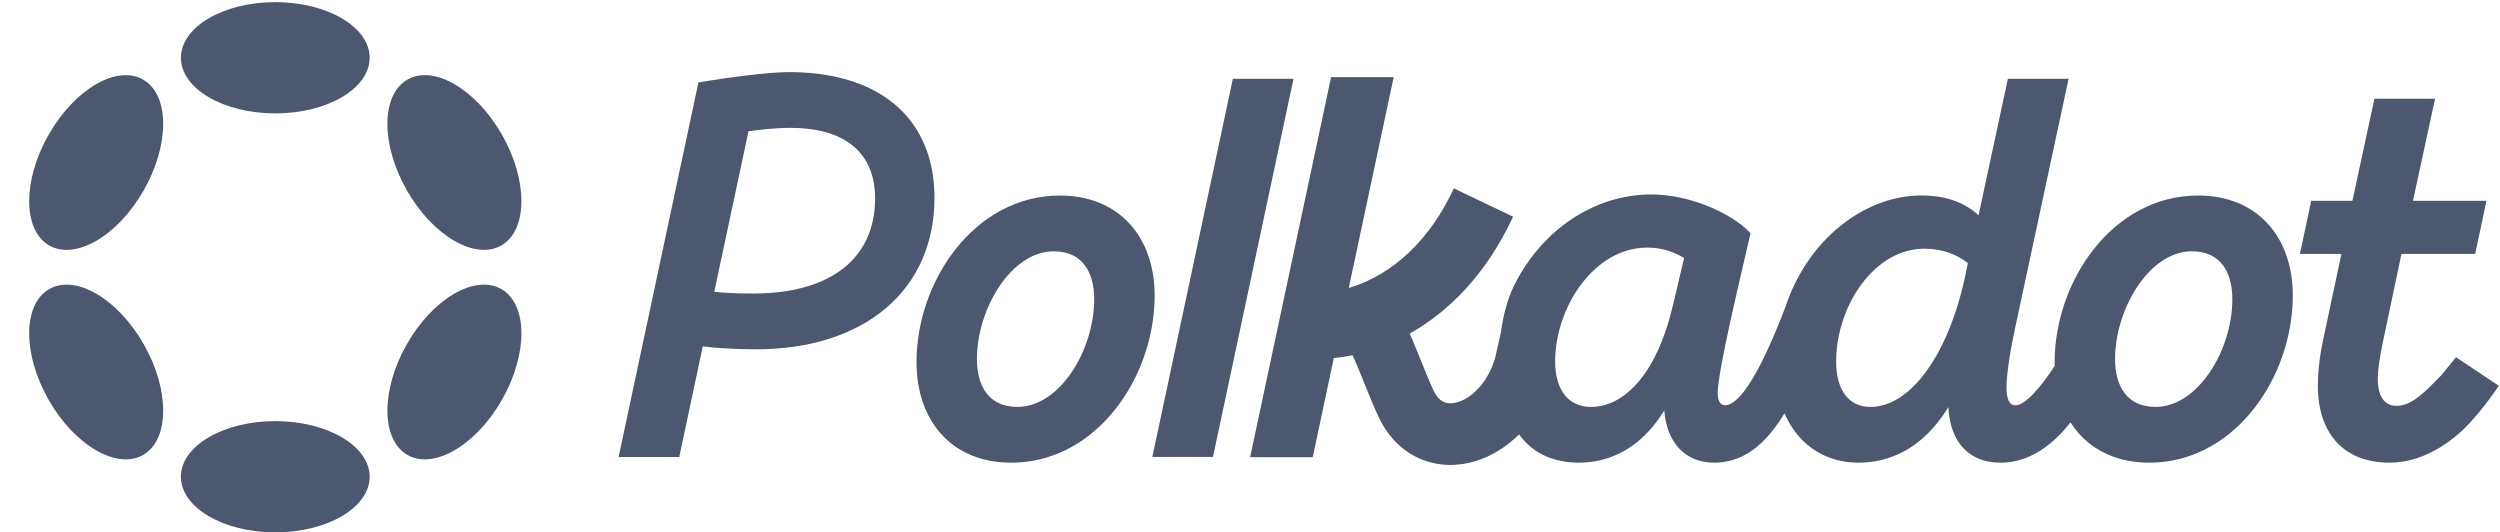
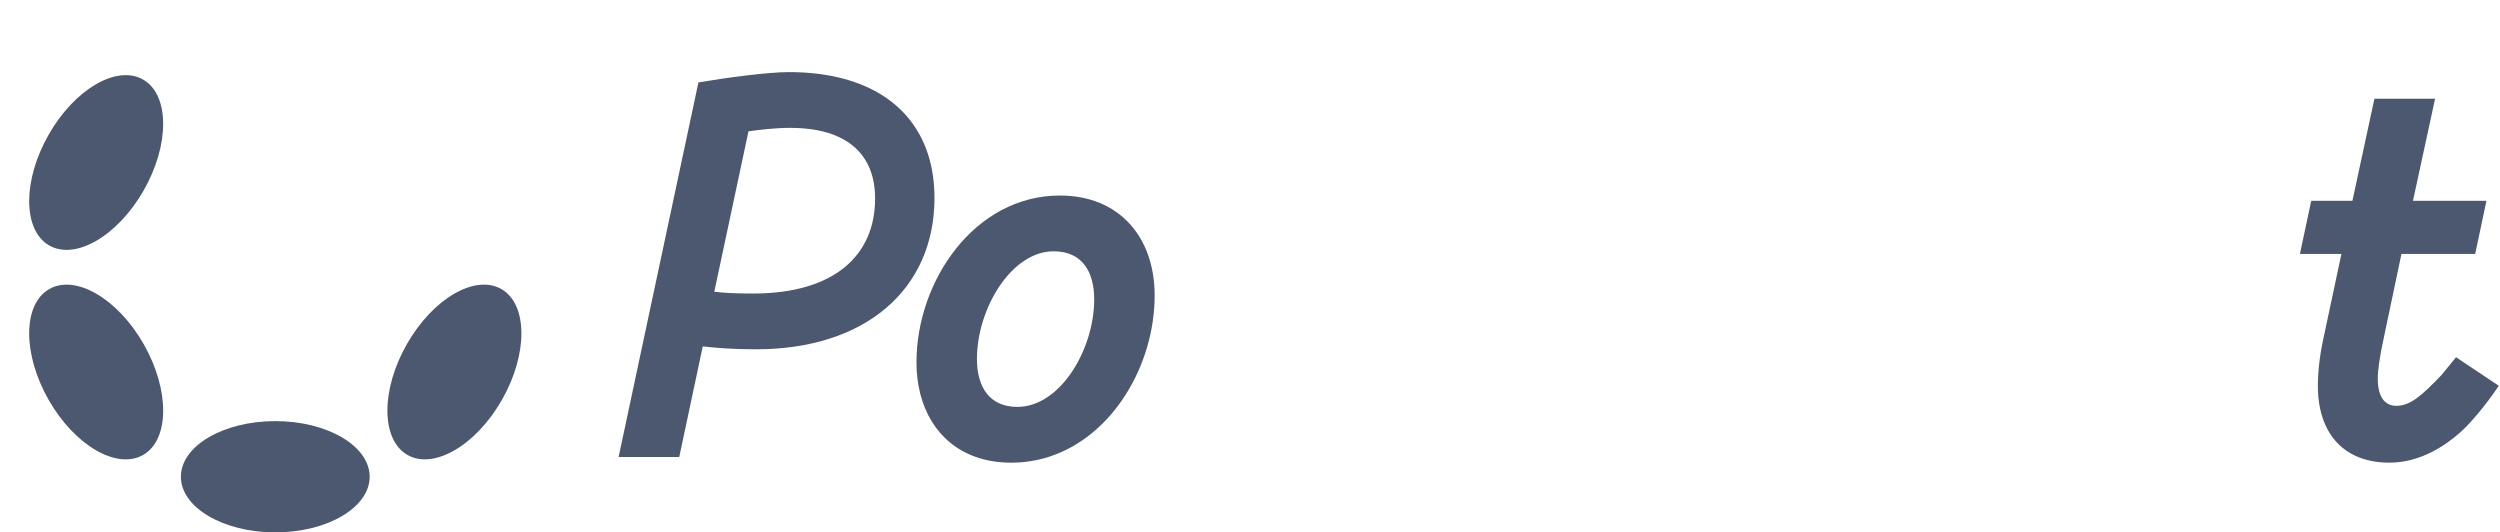
<svg xmlns="http://www.w3.org/2000/svg" width="216" height="46" viewBox="0 0 216 46" fill="none">
  <path fill-rule="evenodd" clip-rule="evenodd" d="M58.688 39.481L60.719 29.927C61.834 30.058 63.288 30.18 65.31 30.18C70.035 30.18 73.892 28.889 76.571 26.601C79.255 24.309 80.739 21.033 80.739 17.107C80.739 14.444 80.029 12.205 78.692 10.462C77.354 8.719 75.402 7.487 72.945 6.819C71.516 6.429 69.916 6.229 68.163 6.229C66.308 6.229 62.675 6.727 60.485 7.098L60.344 7.121L53.449 39.482H58.687L58.688 39.481ZM65.083 25.36C64.372 25.36 63.739 25.349 63.156 25.322C62.643 25.297 62.169 25.261 61.714 25.207L64.669 11.346C65.612 11.212 66.937 11.048 68.3 11.048C69.14 11.048 69.907 11.116 70.601 11.248C71.936 11.502 72.997 11.992 73.792 12.679C74.993 13.717 75.609 15.232 75.609 17.152C75.609 19.614 74.726 21.655 72.986 23.085C71.241 24.52 68.61 25.36 65.083 25.36Z" fill="#4C586F" />
-   <path d="M104.8 39.48L111.759 6.81H106.519L99.561 39.48H104.801H104.8Z" fill="#4C586F" />
-   <path fill-rule="evenodd" clip-rule="evenodd" d="M170.946 18.608L173.481 6.81H178.726L174.13 28.228C173.721 30.104 173.364 32.234 173.364 33.49C173.364 34.004 173.431 34.398 173.566 34.655C173.632 34.781 173.711 34.869 173.802 34.927C173.891 34.984 174.004 35.018 174.151 35.018C174.342 35.018 174.578 34.93 174.857 34.743C175.133 34.559 175.431 34.29 175.74 33.962C176.344 33.319 176.97 32.466 177.526 31.617C177.522 31.511 177.521 31.404 177.521 31.294C177.521 27.79 178.771 24.195 180.942 21.474C183.114 18.751 186.216 16.892 189.916 16.892C192.481 16.892 194.533 17.792 195.942 19.335C197.349 20.875 198.098 23.036 198.098 25.527C198.098 31.477 194.533 37.684 188.957 39.47C187.935 39.797 186.837 39.975 185.703 39.975C184.57 39.975 183.536 39.799 182.613 39.467C181.017 38.897 179.759 37.864 178.893 36.496C177.821 37.853 176.625 38.888 175.288 39.462C174.517 39.796 173.687 39.975 172.838 39.975C171.989 39.975 171.234 39.801 170.593 39.455C169.233 38.721 168.445 37.246 168.337 35.176C167.142 37.14 165.529 38.704 163.464 39.467C162.576 39.794 161.612 39.973 160.563 39.973C159.581 39.973 158.681 39.794 157.874 39.463C156.185 38.772 154.922 37.426 154.183 35.712C153.058 37.574 151.833 38.819 150.452 39.46C149.711 39.804 148.915 39.973 148.107 39.973C147.299 39.973 146.582 39.793 145.976 39.452C144.681 38.723 143.937 37.294 143.798 35.463C142.684 37.265 141.192 38.732 139.245 39.466C138.376 39.793 137.422 39.973 136.376 39.973C135.399 39.973 134.492 39.797 133.674 39.465C132.656 39.052 131.859 38.375 131.248 37.531C130.16 38.614 128.886 39.405 127.523 39.829C126.003 40.3 124.335 40.317 122.777 39.672C121.198 39.018 119.943 37.769 119.143 36.092C118.735 35.233 118.322 34.213 117.925 33.23C117.815 32.954 117.704 32.68 117.595 32.414C117.354 31.825 117.113 31.248 116.863 30.693C116.299 30.81 115.756 30.889 115.243 30.936L113.419 39.502H108.011L115.006 6.666H120.415L116.535 24.876C119.264 24.08 123.027 21.83 125.612 16.275L130.733 18.72C128.344 23.855 125.037 27.003 121.798 28.823C122.032 29.354 122.249 29.877 122.453 30.375C122.588 30.706 122.715 31.021 122.837 31.323C123.221 32.271 123.546 33.08 123.879 33.776C124.173 34.393 124.514 34.637 124.769 34.742C125.047 34.857 125.452 34.901 125.984 34.736C127.056 34.403 128.47 33.226 129.17 30.971L129.682 28.698C129.883 27.201 130.26 25.839 130.739 24.837C133.029 20.041 137.604 16.799 142.671 16.799C144.319 16.799 146.041 17.198 147.547 17.802C149.05 18.405 150.356 19.22 151.164 20.065L151.244 20.148L151.219 20.261C151.058 20.972 150.857 21.839 150.636 22.791C150.278 24.332 149.869 26.096 149.498 27.783C149.199 29.146 148.926 30.454 148.727 31.547C148.528 32.645 148.409 33.508 148.409 33.991C148.409 34.355 148.484 34.615 148.597 34.779C148.703 34.933 148.854 35.014 149.059 35.014C149.348 35.014 149.691 34.854 150.086 34.484C150.479 34.117 150.903 33.563 151.351 32.832C152.247 31.368 153.225 29.224 154.263 26.516C156.174 20.706 161.082 16.89 166.001 16.89C168.259 16.89 169.832 17.567 170.951 18.605L170.946 18.608ZM144.548 26.349L145.507 22.288C144.614 21.755 143.599 21.393 142.305 21.393C140.055 21.393 138.074 22.651 136.647 24.526C135.219 26.401 134.364 28.874 134.364 31.251C134.364 32.455 134.651 33.433 135.173 34.104C135.691 34.77 136.454 35.156 137.46 35.156C138.967 35.156 140.407 34.386 141.641 32.893C142.876 31.398 143.896 29.189 144.548 26.35V26.349ZM169.777 23.928L170.023 22.732C169.115 22.021 167.879 21.486 166.269 21.486C164.112 21.486 162.209 22.709 160.837 24.553C159.466 26.399 158.642 28.848 158.642 31.251C158.642 32.503 158.931 33.48 159.436 34.141C159.937 34.795 160.666 35.157 161.603 35.157C163.32 35.157 164.998 34.051 166.439 32.069C167.878 30.092 169.057 27.274 169.777 23.929V23.928ZM183.569 33.974C184.125 34.699 184.988 35.155 186.245 35.155C188.051 35.155 189.704 33.958 190.919 32.17C192.13 30.385 192.875 28.047 192.875 25.849C192.875 24.664 192.608 23.63 192.048 22.896C191.493 22.17 190.629 21.713 189.37 21.713C187.565 21.713 185.912 22.921 184.698 24.716C183.487 26.506 182.741 28.846 182.741 31.021C182.741 32.206 183.008 33.24 183.569 33.974Z" fill="#4C586F" />
  <path d="M215.895 33.33L215.774 33.508C214.814 34.93 213.507 36.516 212.616 37.311C211.889 37.963 211.054 38.569 210.133 39.038C209.021 39.608 207.78 39.974 206.454 39.974C205.325 39.974 204.352 39.771 203.53 39.395C201.3 38.375 200.263 36.109 200.263 33.353C200.263 32.262 200.387 31.2 200.525 30.365V30.358L200.529 30.34C200.579 30.048 200.628 29.783 200.676 29.555L202.298 21.942H198.713L199.69 17.351H203.249L205.15 8.531H210.391L208.481 17.351H214.83L213.855 21.942H207.485L205.845 29.735C205.841 29.752 205.839 29.768 205.835 29.784V29.79L205.833 29.792C205.83 29.811 205.828 29.828 205.824 29.846H205.822L205.82 29.863C205.605 30.959 205.441 31.945 205.441 32.758C205.441 33.512 205.594 34.092 205.865 34.477C206.131 34.853 206.519 35.063 207.042 35.063C207.642 35.063 208.188 34.846 208.801 34.405C209.415 33.96 210.082 33.299 210.921 32.43C210.987 32.355 211.398 31.851 211.843 31.303L212.201 30.864L215.895 33.33Z" fill="#4C586F" />
  <path fill-rule="evenodd" clip-rule="evenodd" d="M91.579 16.893C87.88 16.893 84.777 18.751 82.605 21.475C80.434 24.197 79.184 27.791 79.184 31.295C79.184 35.215 81.01 38.301 84.279 39.47C85.201 39.801 86.234 39.975 87.366 39.975C88.499 39.975 89.593 39.798 90.614 39.472C96.193 37.69 99.762 31.481 99.762 25.528C99.762 23.038 99.012 20.877 97.605 19.336C96.195 17.795 94.144 16.893 91.579 16.893ZM87.91 35.155C86.653 35.155 85.79 34.698 85.234 33.974C84.672 33.24 84.407 32.206 84.407 31.021C84.407 28.846 85.152 26.508 86.363 24.716C87.577 22.921 89.231 21.713 91.036 21.713C92.294 21.713 93.157 22.17 93.712 22.896C94.274 23.63 94.539 24.665 94.539 25.849C94.539 28.047 93.794 30.385 92.583 32.17C91.37 33.958 89.715 35.155 87.91 35.155Z" fill="#4C586F" />
-   <path d="M23.784 9.798C28.288 9.798 31.939 7.646 31.939 4.991C31.939 2.337 28.288 0.185 23.784 0.185C19.28 0.185 15.629 2.337 15.629 4.991C15.629 7.646 19.28 9.798 23.784 9.798Z" fill="#4C586F" />
  <path d="M23.784 45.997C28.288 45.997 31.939 43.845 31.939 41.191C31.939 38.536 28.288 36.384 23.784 36.384C19.28 36.384 15.629 38.536 15.629 41.191C15.629 43.845 19.28 45.997 23.784 45.997Z" fill="#4C586F" />
  <path d="M12.418 16.444C14.67 12.493 14.656 8.215 12.387 6.888C10.117 5.561 6.452 7.688 4.201 11.639C1.949 15.589 1.963 19.868 4.232 21.195C6.501 22.522 10.166 20.395 12.418 16.444Z" fill="#4C586F" />
  <path d="M43.37 34.544C45.622 30.593 45.608 26.314 43.338 24.987C41.068 23.659 37.403 25.786 35.151 29.737C32.899 33.688 32.914 37.966 35.183 39.294C37.453 40.621 41.118 38.494 43.37 34.544Z" fill="#4C586F" />
  <path d="M12.387 39.295C14.656 37.968 14.671 33.689 12.419 29.738C10.167 25.788 6.502 23.661 4.232 24.988C1.962 26.316 1.948 30.594 4.2 34.545C6.452 38.496 10.117 40.623 12.387 39.295Z" fill="#4C586F" />
-   <path d="M43.337 21.194C45.607 19.866 45.622 15.588 43.37 11.637C41.118 7.686 37.452 5.559 35.183 6.887C32.913 8.214 32.898 12.493 35.15 16.444C37.402 20.394 41.068 22.521 43.337 21.194Z" fill="#4C586F" />
</svg>